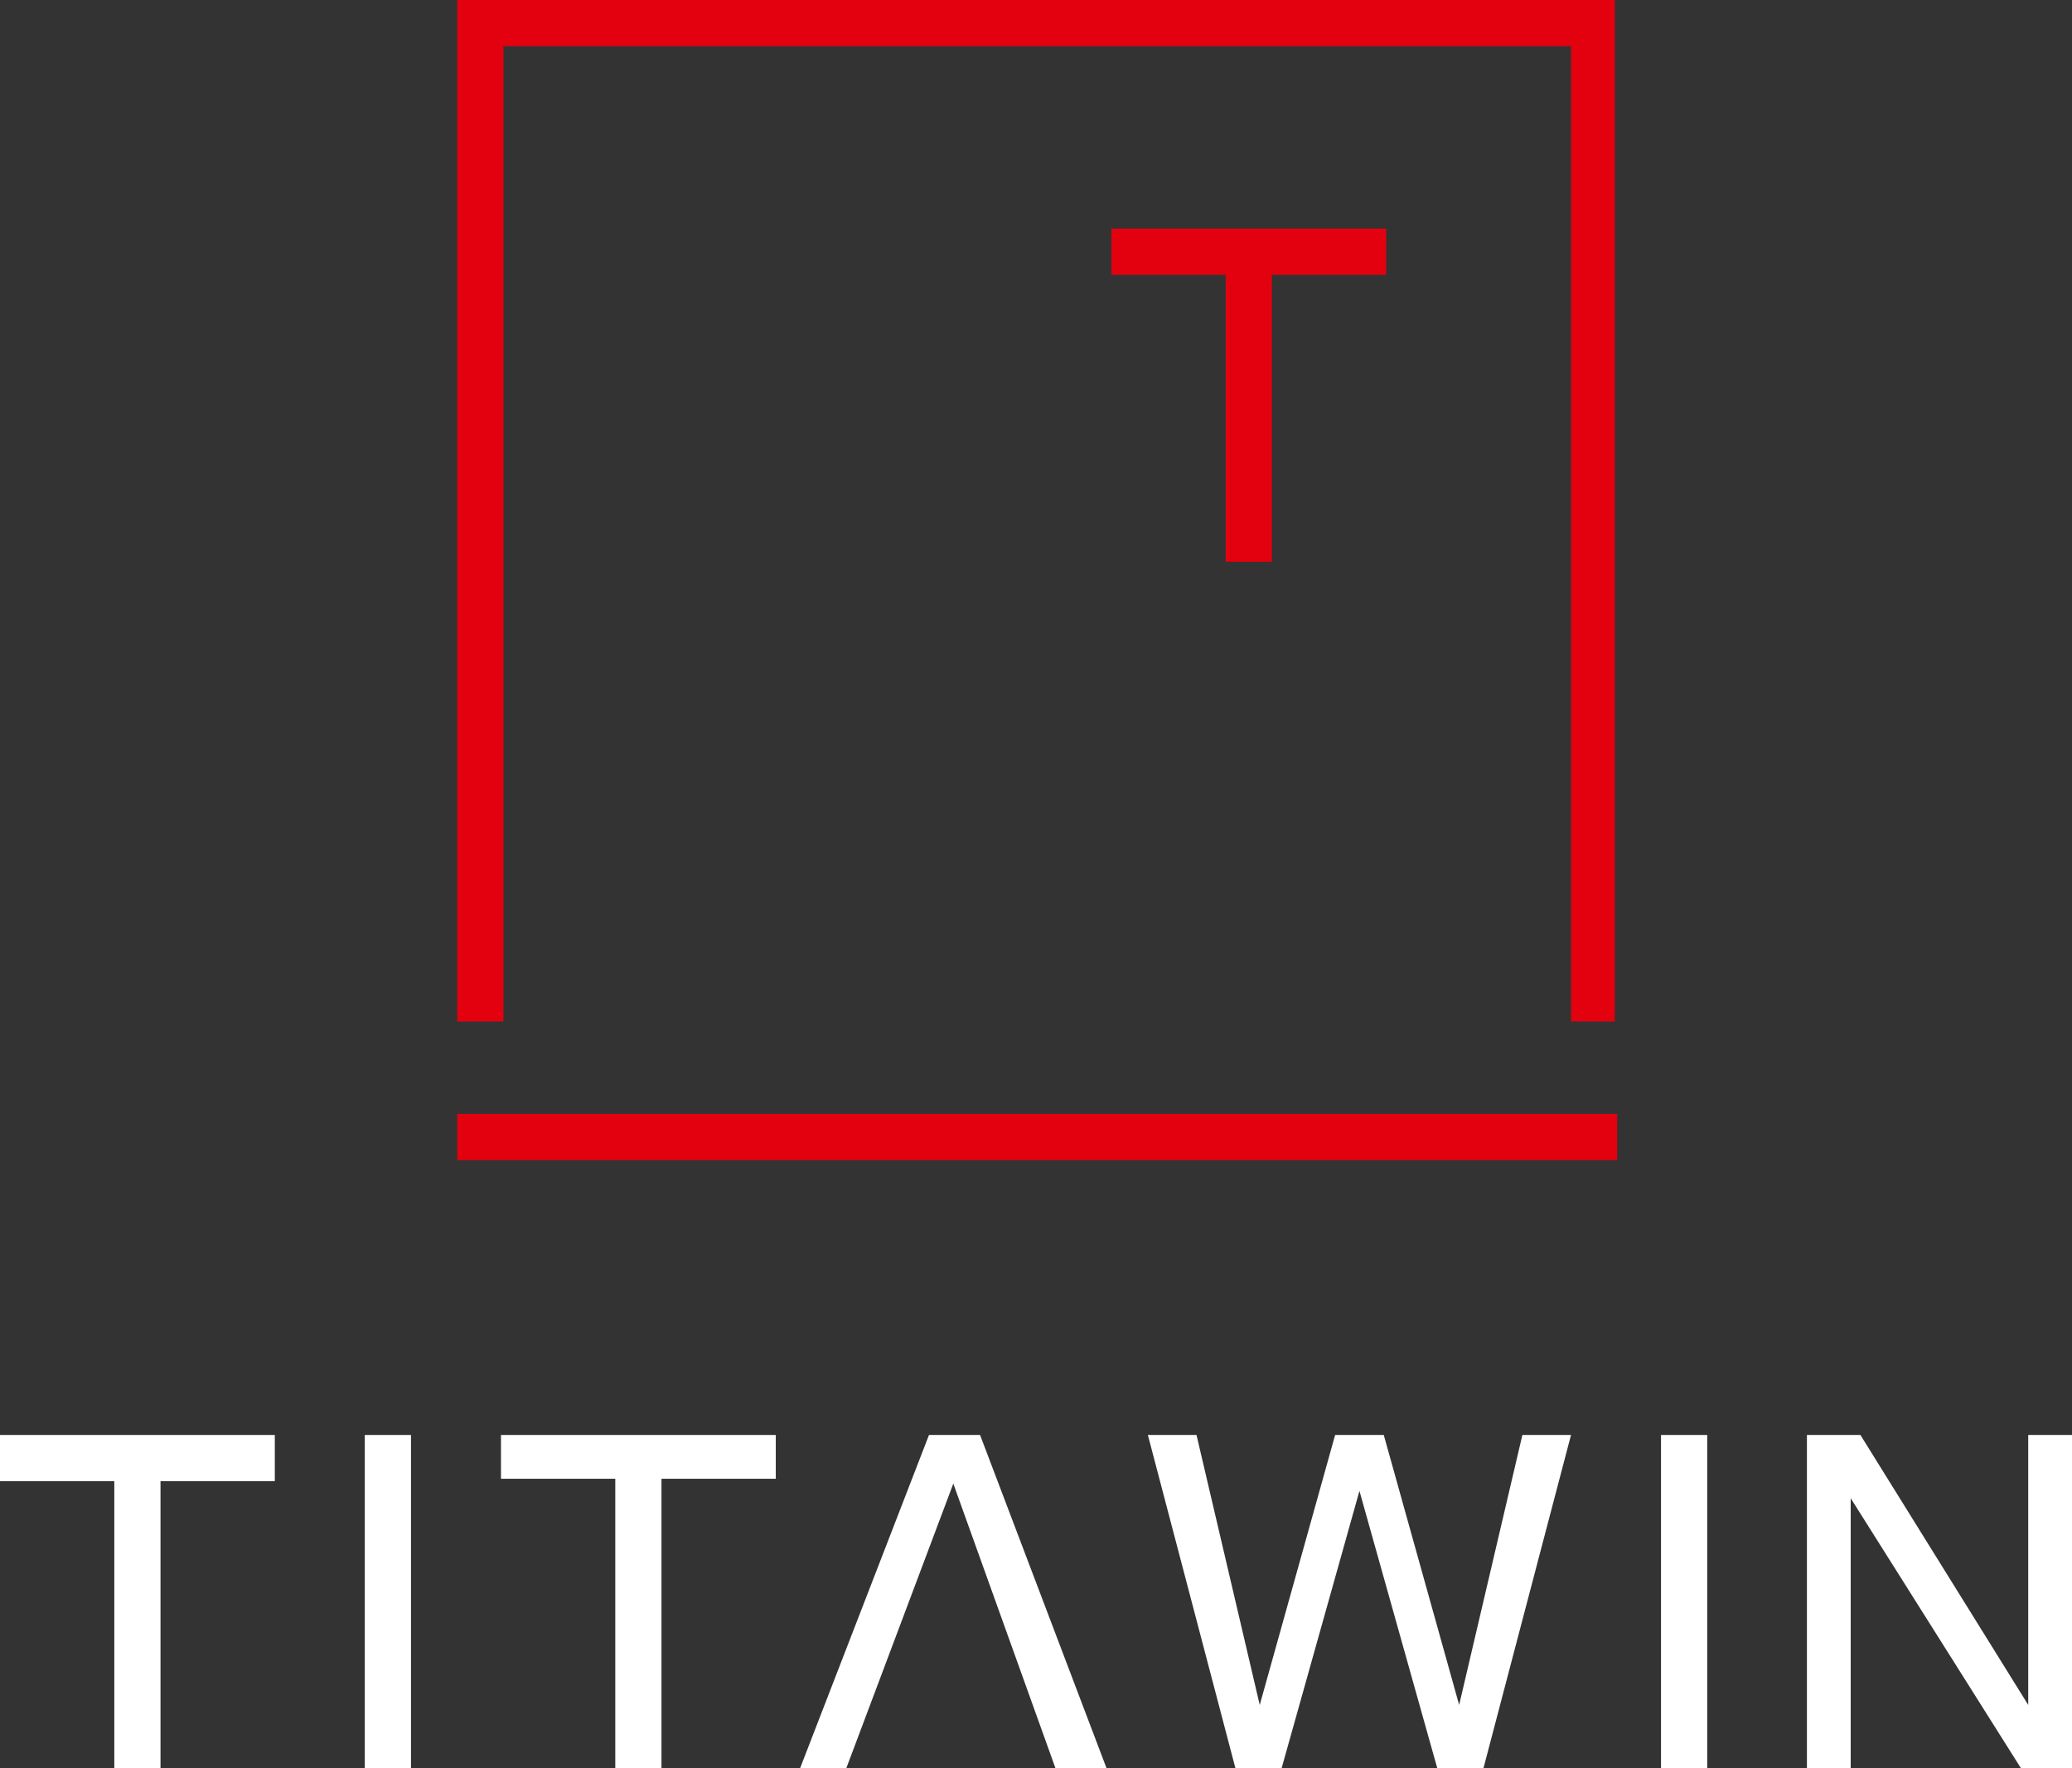
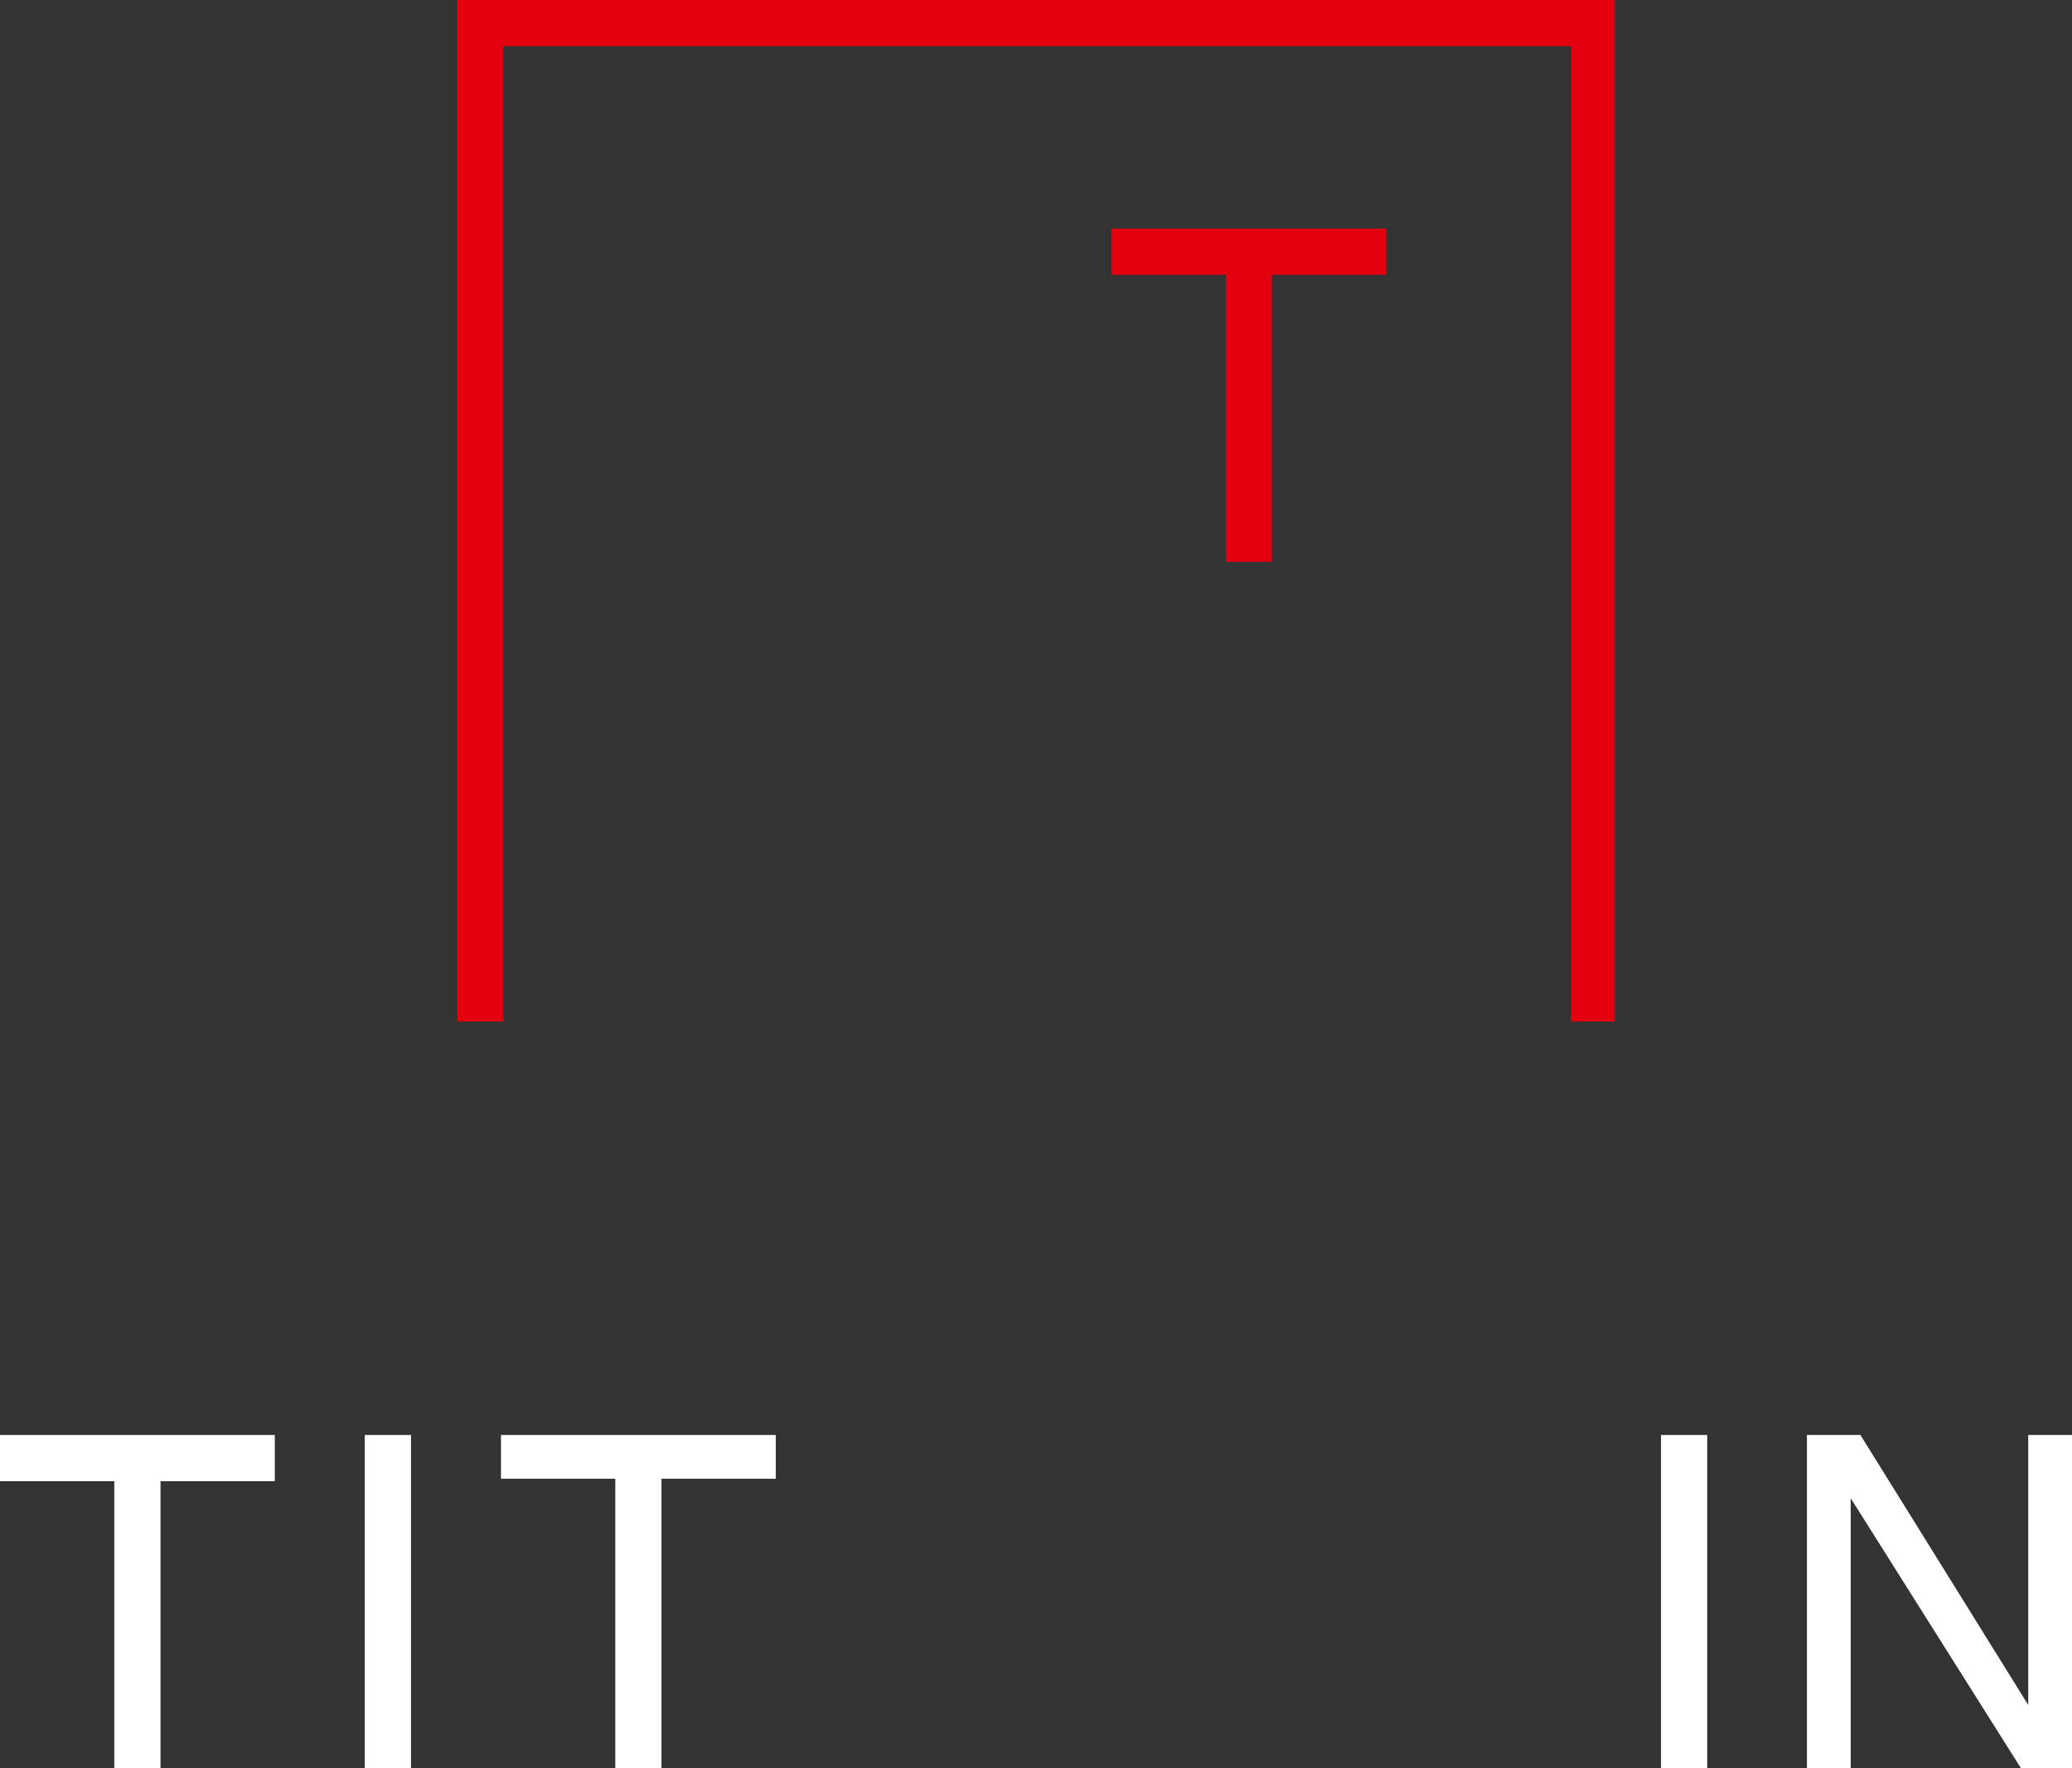
<svg xmlns="http://www.w3.org/2000/svg" version="1.1" id="Capa_2_00000158714284729382943330000000751264015088438697_" x="0px" y="0px" viewBox="0 0 85.2 72.7" style="enable-background:new 0 0 85.2 72.7;" xml:space="preserve">
  <rect x="0" y="0" width="85.2" height="72.7" fill="#333333" stroke="none" />
  <style type="text/css">
	.st0{fill:#E3000F;}
	.st1{fill:#FFFFFF;}
</style>
  <g id="Capa_2-2">
    <g>
-       <rect x="18.8" y="45.8" class="st0" width="47.7" height="1.9" />
      <polygon class="st0" points="64.6,42 64.6,1.9 20.7,1.9 20.7,42 18.8,42 18.8,0 66.4,0 66.4,42   " />
      <polygon class="st0" points="57,9.4 57,11.3 52.3,11.3 52.3,23.1 50.4,23.1 50.4,11.3 45.7,11.3 45.7,9.4   " />
      <polygon class="st1" points="74.3,59 76.5,59 83.4,70.1 83.4,59 85.2,59 85.2,72.7 83.1,72.7 76.1,61.6 76.1,72.7 74.3,72.7   " />
-       <polygon class="st1" points="34.8,72.7 32.9,72.7 38.2,59 40.3,59 45.5,72.7 43.4,72.7 39.2,61   " />
      <rect x="15" y="59" class="st1" width="1.9" height="13.7" />
      <rect x="68.3" y="59" class="st1" width="1.9" height="13.7" />
-       <polygon class="st1" points="49.2,59 51.8,70.1 54.9,59 56.9,59 60,70.1 62.6,59 64.6,59 61,72.7 59.1,72.7 55.9,61.3 52.7,72.7     50.8,72.7 47.2,59   " />
      <polygon class="st1" points="11.3,59 11.3,60.9 6.6,60.9 6.6,72.7 4.7,72.7 4.7,60.9 0,60.9 0,59   " />
      <polygon class="st1" points="31.9,59 31.9,60.8 27.2,60.8 27.2,72.7 25.3,72.7 25.3,60.8 20.6,60.8 20.6,59   " />
    </g>
  </g>
</svg>